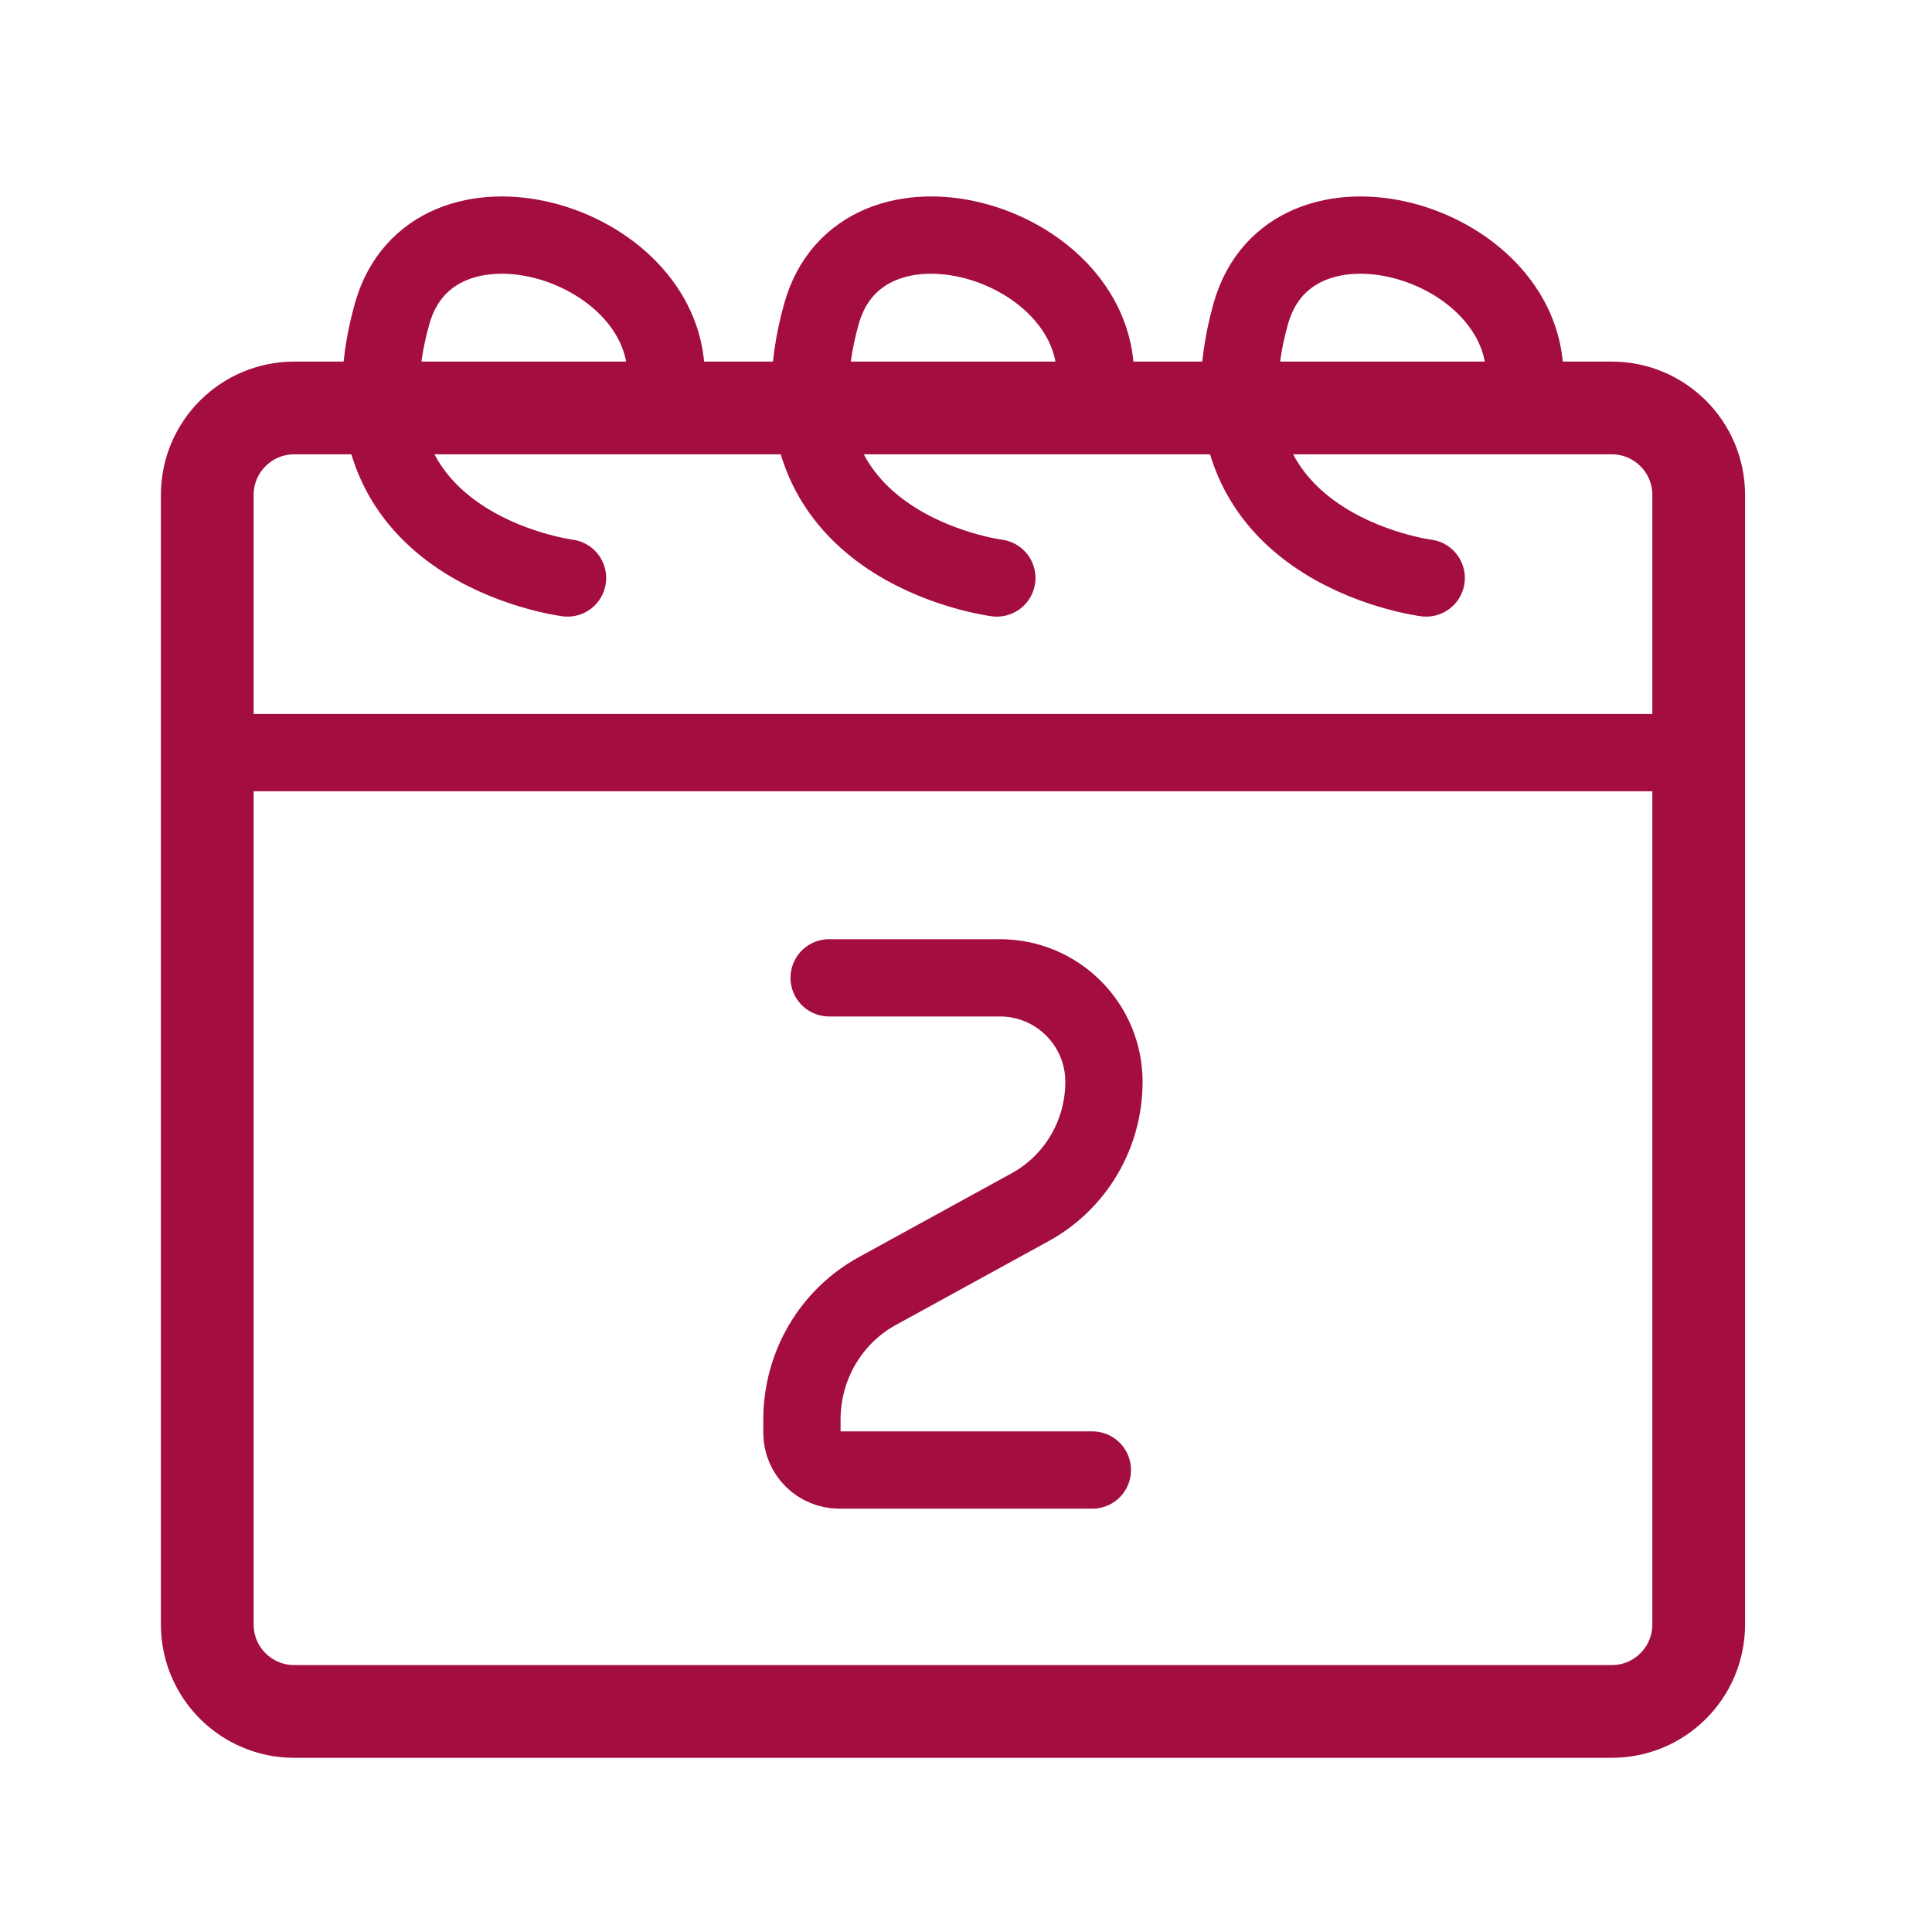
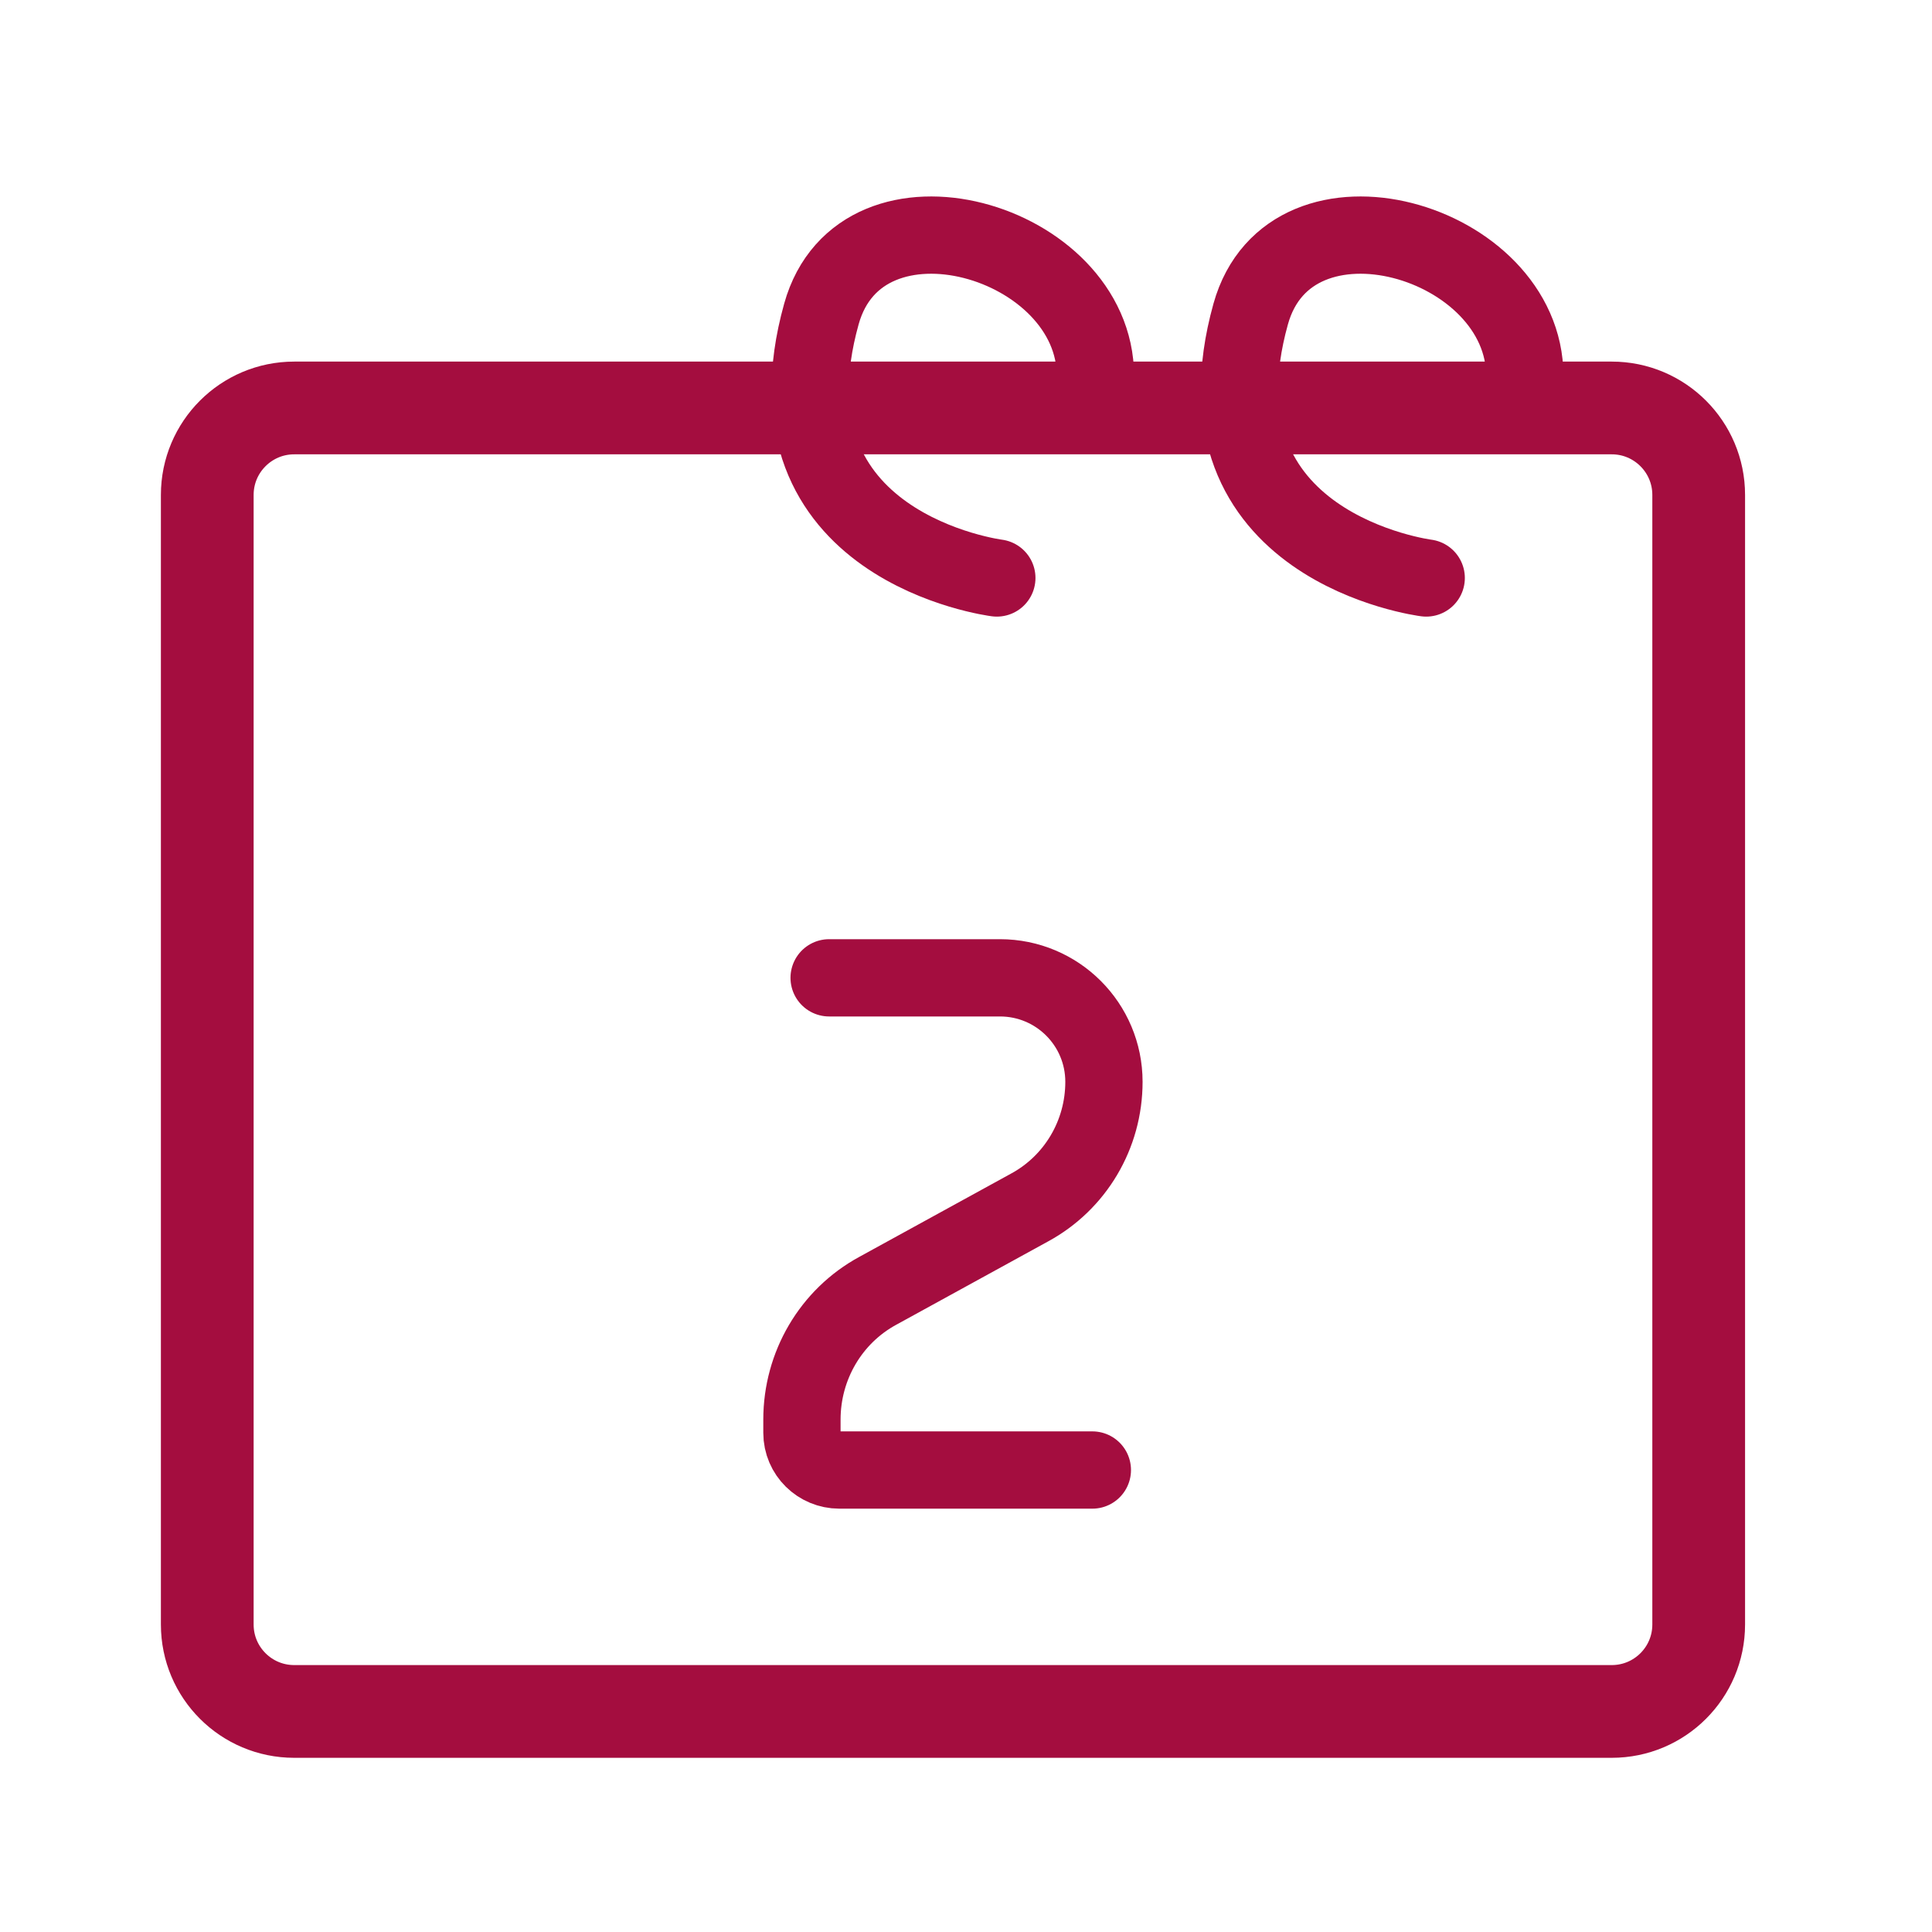
<svg xmlns="http://www.w3.org/2000/svg" fill="none" viewBox="0 0 25 25" height="25" width="25">
  <path stroke-linejoin="round" stroke-linecap="round" stroke-width="1.2" stroke="#A40D3F" d="M20.856 5.279H3.807C3.186 5.279 2.682 5.783 2.682 6.404V21.021C2.682 21.643 3.186 22.146 3.807 22.146H20.856C21.477 22.146 21.981 21.643 21.981 21.021V6.404C21.981 5.783 21.477 5.279 20.856 5.279Z" />
-   <path stroke-miterlimit="10" stroke="#A40D3F" d="M2.682 9.739H21.981" />
-   <path stroke-linecap="round" stroke-miterlimit="10" stroke="#A40D3F" d="M7.344 7.479C7.344 7.479 4.229 7.087 5.073 4.063C5.586 2.225 8.62 3.099 8.62 4.867" />
  <path stroke-linecap="round" stroke-miterlimit="10" stroke="#A40D3F" d="M12.899 7.479C12.899 7.479 9.785 7.087 10.629 4.063C11.141 2.225 14.175 3.099 14.175 4.867" />
  <path stroke-linecap="round" stroke-miterlimit="10" stroke="#A40D3F" d="M18.455 7.479C18.455 7.479 15.341 7.087 16.184 4.063C16.697 2.225 19.731 3.099 19.731 4.867" />
  <path stroke-linecap="round" stroke-miterlimit="10" stroke="#A40D3F" d="M10.729 12.653H12.939C13.683 12.653 14.285 13.255 14.285 13.999C14.285 14.682 13.914 15.305 13.321 15.626L11.362 16.701C10.749 17.033 10.377 17.676 10.377 18.369V18.54C10.377 18.811 10.598 19.022 10.86 19.022H14.135" />
</svg>